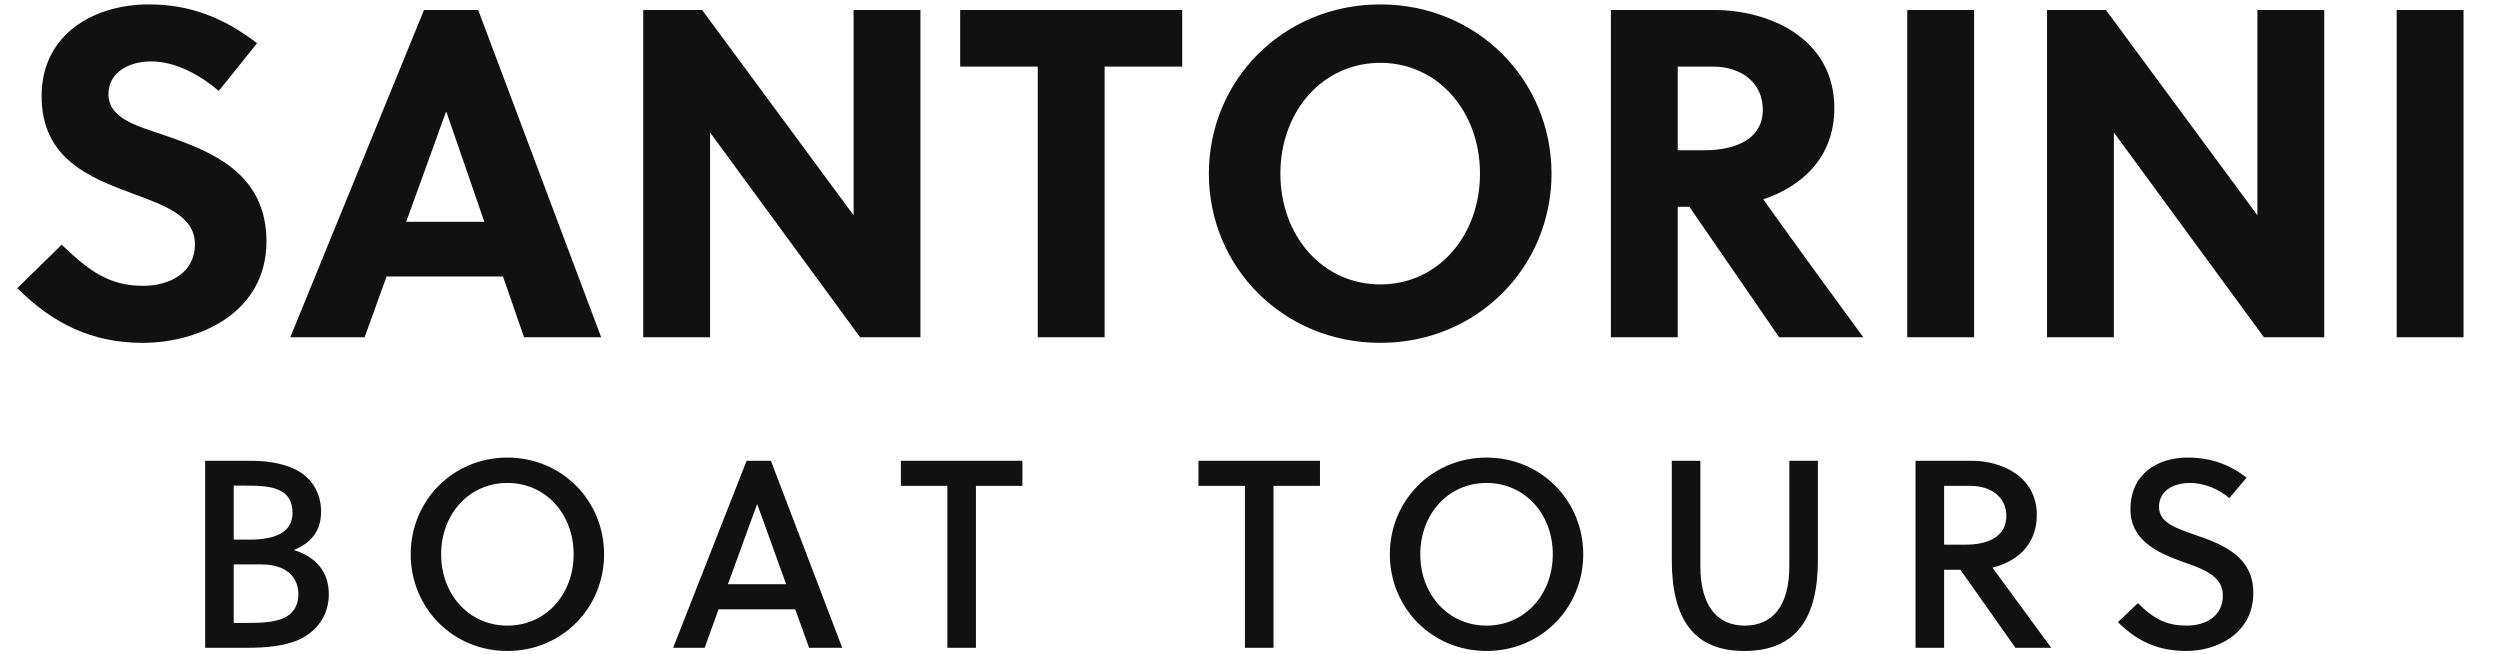
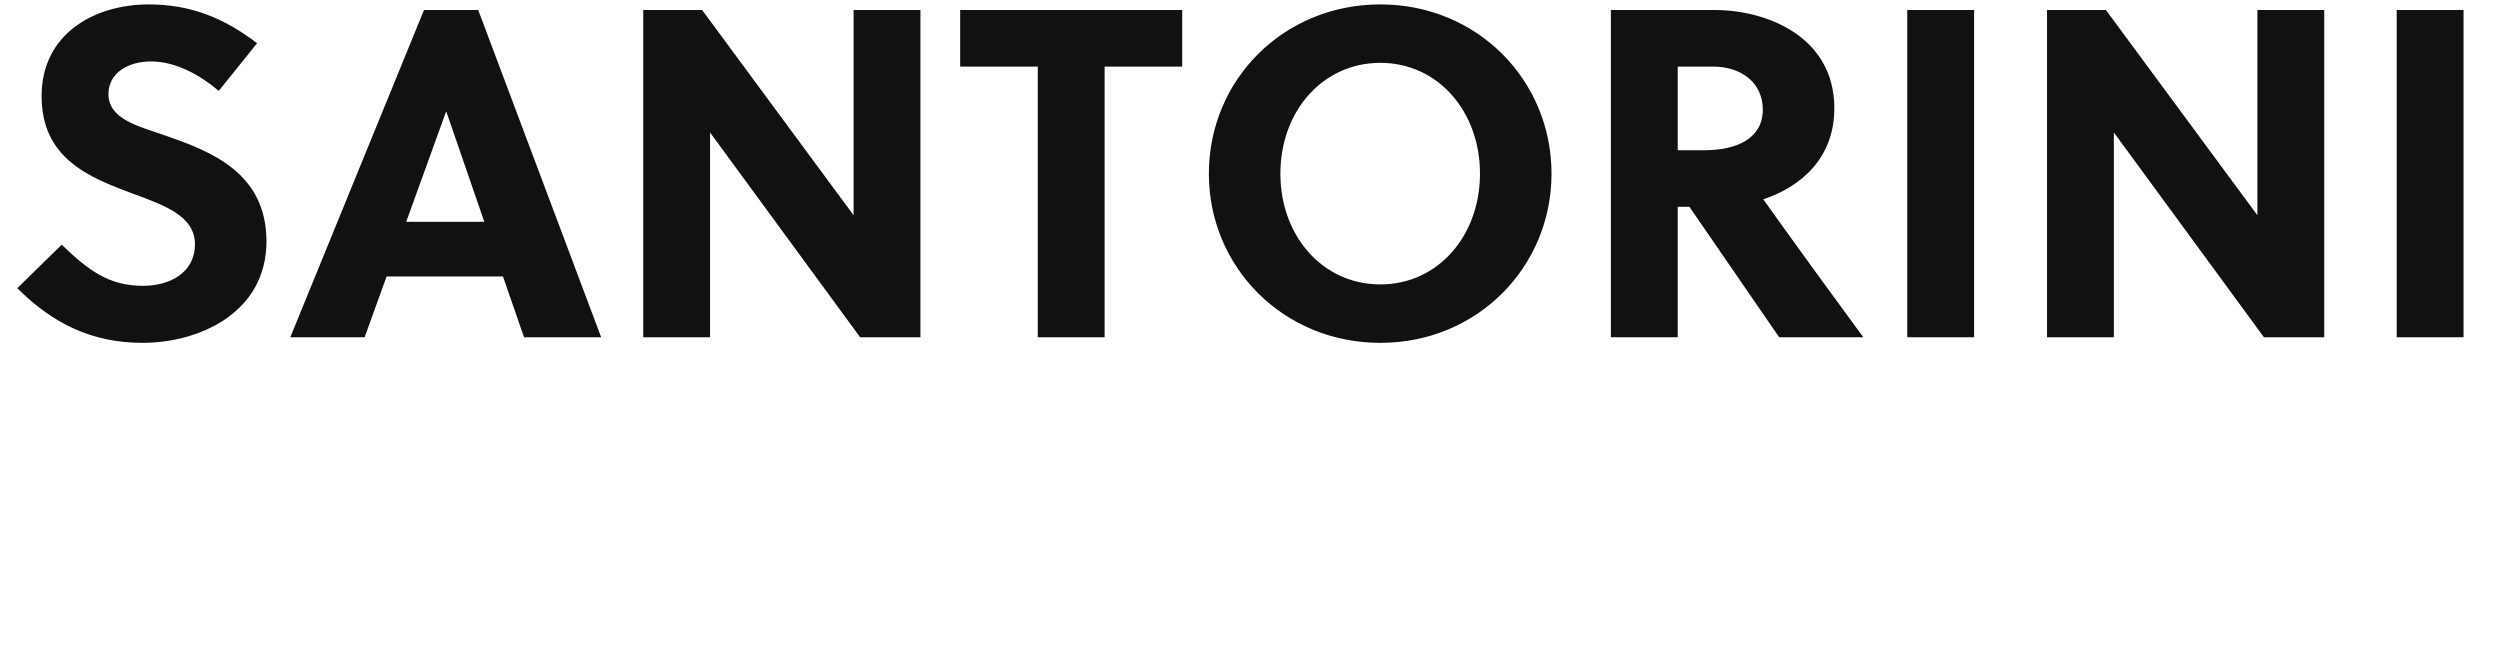
<svg xmlns="http://www.w3.org/2000/svg" width="374.36" height="98">
  <path fill="#111111" d="M32.76 13.61L38.50 6.47C33.53 2.69 28.56 0.66 22.26 0.66C14.14 0.66 6.23 5.07 6.23 14.38C6.23 23.76 13.37 26.56 19.74 28.94C24.71 30.76 29.19 32.37 29.19 36.57C29.19 40.91 25.34 42.80 21.42 42.80C16.31 42.80 13.23 40.49 9.24 36.64L2.59 43.15C7.91 48.47 13.79 51.34 21.35 51.34C29.89 51.34 39.90 46.79 39.90 36.15C39.90 25.86 31.57 22.64 24.64 20.26C20.86 18.93 16.24 17.88 16.24 14.10C16.24 10.88 19.25 9.20 22.61 9.20C26.39 9.20 30.03 11.30 32.76 13.61ZM90.02 50.50L71.61 1.50L63.49 1.50L43.47 50.50L54.60 50.50L57.89 41.40L75.32 41.40L78.47 50.50ZM66.78 16.76L66.85 16.76L72.52 33.21L60.83 33.21ZM137.83 50.50L137.83 1.50L127.82 1.50L127.82 32.23L105.14 1.50L96.32 1.50L96.32 50.50L106.33 50.50L106.33 19.84L128.80 50.50ZM177.03 9.97L177.03 1.50L143.78 1.50L143.78 9.97L155.40 9.97L155.40 50.50L165.41 50.50L165.41 9.97ZM221.62 26.00C221.62 35.31 215.32 42.59 206.71 42.59C198.03 42.59 191.73 35.31 191.73 26.00C191.73 16.69 198.03 9.41 206.71 9.41C215.32 9.41 221.62 16.69 221.62 26.00ZM232.33 26.00C232.33 12.00 221.20 0.66 206.71 0.66C192.15 0.66 181.02 12.00 181.02 26.00C181.02 40 192.15 51.34 206.71 51.34C221.20 51.34 232.33 40 232.33 26.00ZM241.22 1.50L241.22 50.50L251.23 50.50L251.23 30.97L252.98 30.97L266.42 50.50L279.02 50.50C275.66 45.95 268.38 35.94 264.04 29.85C269.50 28.03 274.68 23.83 274.68 16.20C274.68 5.56 264.67 1.50 256.76 1.50ZM251.23 9.97L256.48 9.97C260.96 9.97 263.97 12.56 263.97 16.41C263.97 20.68 260.19 22.50 255.15 22.50L251.23 22.50ZM295.61 50.50L295.61 1.50L285.60 1.50L285.60 50.50ZM348.04 50.50L348.04 1.50L338.03 1.50L338.03 32.23L315.35 1.50L306.53 1.50L306.53 50.50L316.54 50.50L316.54 19.84L339.01 50.50ZM368.90 50.50L368.90 1.50L358.89 1.50L358.89 50.50Z" />
-   <path fill="#111111" d="M30.72 97L37.20 97C39.72 97 42.44 96.76 44.56 95.88C47.44 94.64 49.24 92.16 49.24 88.96C49.24 85.72 47.40 83.40 44.00 82.36C46.88 81.20 48.08 79.20 48.08 76.64C48.08 74.20 47.04 72.08 45.04 70.76C43.00 69.44 40.20 69 37.56 69L30.72 69ZM35.00 84.52L39.16 84.52C42.76 84.52 44.68 86.32 44.68 89C44.68 90.80 43.80 91.92 42.56 92.52C41.08 93.20 39.12 93.28 36.92 93.28L35.00 93.28ZM35.00 72.72L36.76 72.72C39.04 72.72 40.96 72.80 42.32 73.68C43.24 74.28 43.80 75.24 43.80 76.84C43.80 79.56 41.44 80.80 37.48 80.80L35.00 80.80ZM85.90 83C85.90 89 81.74 93.68 75.98 93.68C70.22 93.68 66.06 89 66.06 83C66.06 77 70.22 72.32 75.98 72.32C81.74 72.32 85.90 77 85.90 83ZM90.46 83C90.46 75 84.18 68.52 75.98 68.52C67.78 68.52 61.50 75 61.50 83C61.50 91 67.78 97.48 75.98 97.48C84.18 97.48 90.46 91 90.46 83ZM121.16 97L126.12 97L115.44 69L111.80 69L100.80 97L105.52 97L107.60 91.24L119.08 91.24ZM113.36 75.52L113.40 75.52L117.72 87.48L109.00 87.48ZM153.10 72.76L153.10 69L134.90 69L134.90 72.76L141.86 72.76L141.86 97L146.14 97L146.14 72.76ZM197.66 72.76L197.66 69L179.46 69L179.46 72.76L186.42 72.76L186.42 97L190.70 97L190.70 72.76ZM232.52 83C232.52 89 228.36 93.68 222.60 93.68C216.84 93.68 212.68 89 212.68 83C212.68 77 216.84 72.32 222.60 72.32C228.36 72.32 232.52 77 232.52 83ZM237.08 83C237.08 75 230.80 68.52 222.60 68.52C214.40 68.52 208.12 75 208.12 83C208.12 91 214.40 97.48 222.60 97.48C230.80 97.48 237.08 91 237.08 83ZM272.22 69L267.94 69L267.94 84.76C267.94 90.76 265.42 93.68 261.26 93.68C257.18 93.68 254.62 90.76 254.62 84.76L254.62 69L250.34 69L250.34 83.84C250.34 92.64 253.58 97.48 261.18 97.48C268.94 97.48 272.22 92.64 272.22 83.84ZM286.84 69L286.84 97L291.12 97L291.12 85.32L293.56 85.32L301.80 97L307.16 97L298.36 85C301.72 84.20 305.00 81.80 305.00 77.12C305.00 71.28 299.64 69 295.28 69ZM291.12 72.76L295.08 72.76C298.28 72.76 300.44 74.56 300.44 77.24C300.44 80.28 297.84 81.56 294.32 81.56L291.12 81.56ZM333.82 74.60L336.42 71.52C333.82 69.52 331.02 68.52 327.58 68.52C323.02 68.52 319.02 71 319.02 76.28C319.02 80.88 323.02 82.76 326.82 84.12C329.94 85.20 332.86 86.24 332.86 89.16C332.86 92.36 330.18 93.68 327.46 93.68C324.62 93.68 322.66 92.84 320.14 90.32L317.14 93.16C320.14 96.12 323.26 97.48 327.42 97.48C331.82 97.48 337.42 95 337.42 88.76C337.42 83.28 332.74 81.48 328.78 80.12C325.90 79.12 323.30 78.28 323.30 75.92C323.30 73.60 325.26 72.32 327.98 72.32C330.18 72.32 332.46 73.36 333.82 74.60Z" />
</svg>